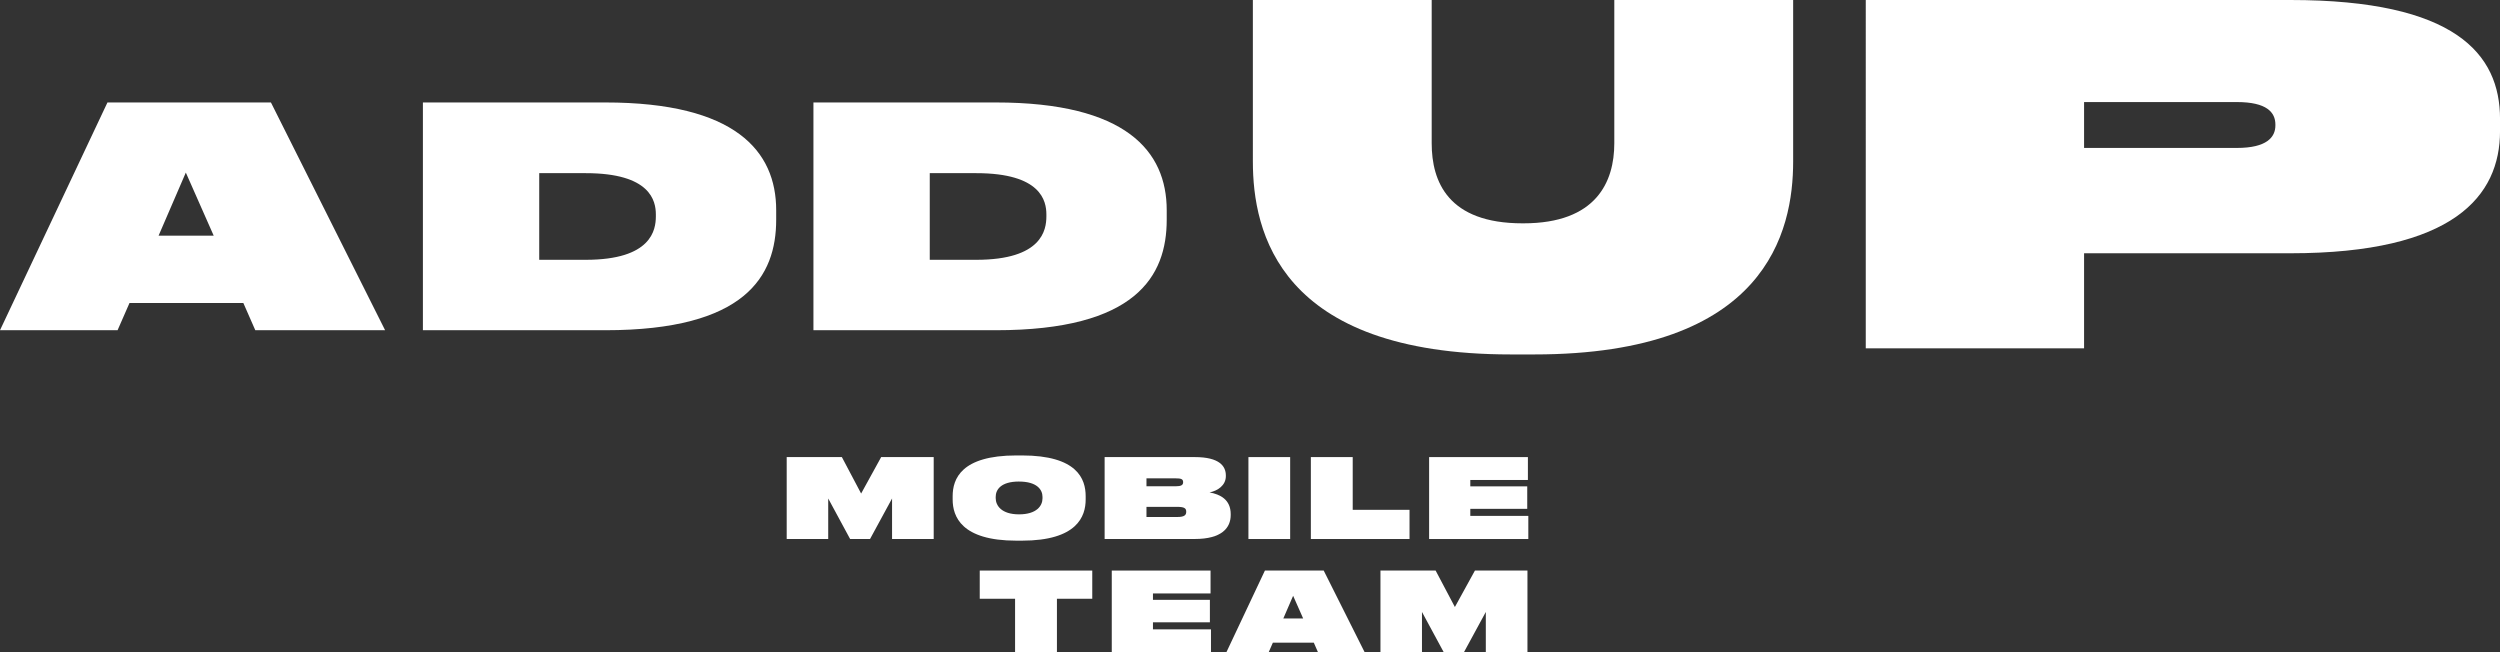
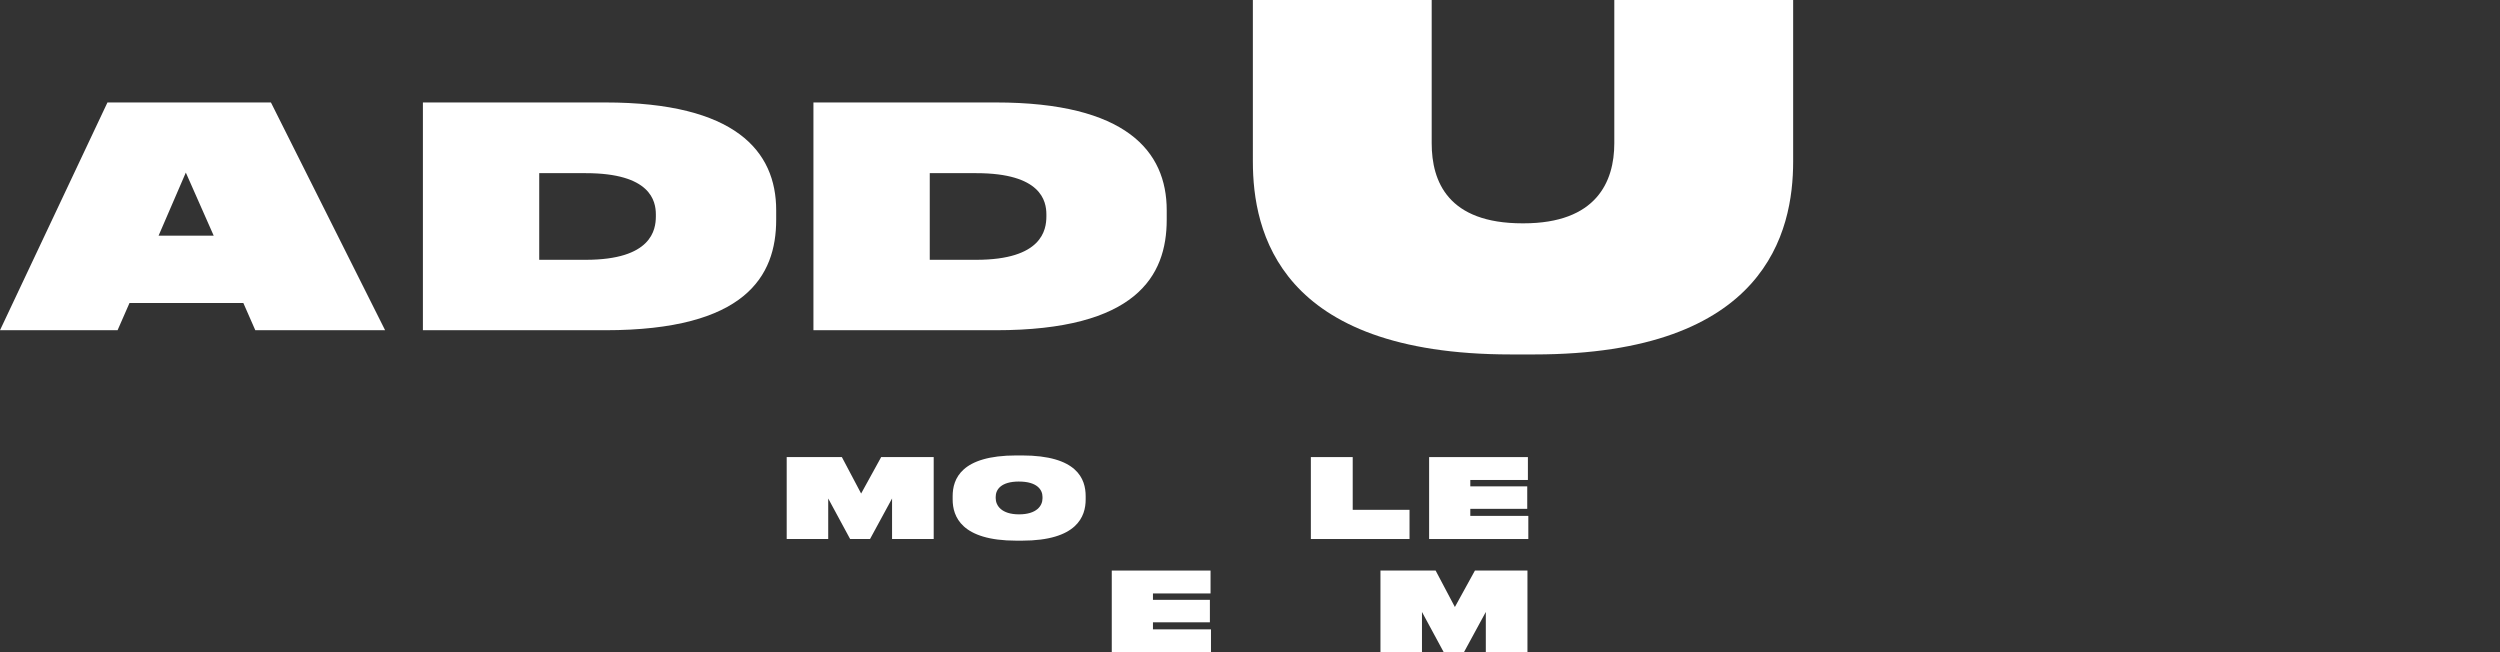
<svg xmlns="http://www.w3.org/2000/svg" id="Calque_2" data-name="Calque 2" viewBox="0 0 1060.41 276.76">
  <rect x="0" y="0" width="1060.41" height="276.76" fill="#333333" stroke="none" />
  <defs>
    <style>      .cls-1 {        fill: #fff;      }    </style>
  </defs>
  <g id="Layer_1" data-name="Layer 1">
    <path class="cls-1" d="M103.23,128.52h-48.3l-5.06,11.55H0L45.58,43.46h69.34l48.43,96.61h-55.06l-5.07-11.55ZM78.82,73.2l-11.55,26.75h23.37l-11.82-26.75Z" />
    <path class="cls-1" d="M179.38,43.46h77.39c55.19,0,72.46,20.65,72.46,45.71v4.03c0,24.02-13.11,46.87-72.46,46.87h-77.39V43.46ZM228.72,110.2h19.74c27.92,0,29.73-12.73,29.73-18.44v-.78c0-5.71-2.21-17.53-29.73-17.53h-19.74v36.75Z" />
    <path class="cls-1" d="M345.03,43.46h77.39c55.19,0,72.46,20.65,72.46,45.71v4.03c0,24.02-13.11,46.87-72.46,46.87h-77.39V43.46ZM394.37,110.2h19.74c27.92,0,29.73-12.73,29.73-18.44v-.78c0-5.71-2.21-17.53-29.73-17.53h-19.74v36.75Z" />
    <path class="cls-1" d="M531.41,0h75.86v60.77c0,16.28,6.95,33.96,38.53,33.96h.4c30.98,0,38.53-17.68,38.53-33.96V0h75.86v68.52c0,29.59-11.32,81.82-109.82,81.82h-9.93c-98.5,0-109.42-52.23-109.42-81.82V0Z" />
-     <path class="cls-1" d="M883.99,107.44v40.32h-92.6V0h180.08c69.94,0,88.95,22.84,88.95,50.44v5.16c0,27.61-19.74,51.83-88.95,51.83h-87.47ZM883.99,62.75h64.82c12.66,0,16.33-4.56,16.33-9.53v-.4c0-5.16-3.66-9.53-16.33-9.53h-64.82v19.46Z" />
    <g>
      <path class="cls-1" d="M333.69,193.88h23.4l8.17,15.46,8.5-15.46h22.28v34.75h-17.66v-17.19l-9.34,17.19h-8.45l-9.29-17.19v17.19h-17.61v-34.75Z" />
      <path class="cls-1" d="M433.46,193.18c23.49,0,27.04,10,27.04,17.28v1.4c0,7.15-3.6,17.47-27.04,17.47h-2.34c-23.4,0-27.04-10.32-27.04-17.47v-1.4c0-7.29,3.6-17.28,27.04-17.28h2.34ZM432.24,204.25c-7.71,0-9.9,3.46-9.9,6.49v.56c0,3.13,2.43,6.87,9.9,6.87s9.95-3.64,9.95-6.77v-.65c0-3.04-2.34-6.49-9.95-6.49Z" />
-       <path class="cls-1" d="M468.54,193.88h38.25c10.56,0,13.17,3.92,13.17,7.8v.28c0,3.92-3.46,6.21-6.91,6.91,4.44.79,8.97,2.99,8.97,9.2v.37c0,5.46-3.78,10.18-15.23,10.18h-38.25v-34.75ZM486.29,202.9v3.36h12.42c2.2,0,3.13-.47,3.13-1.68v-.09c0-1.31-.93-1.59-3.13-1.59h-12.42ZM486.29,214.99v4.3h13.12c3.08,0,3.74-.89,3.74-2.2v-.09c0-1.31-.7-2.01-3.74-2.01h-13.12Z" />
-       <path class="cls-1" d="M547.24,228.63h-17.7v-34.75h17.7v34.75Z" />
      <path class="cls-1" d="M573.77,193.88v22.37h24.1v12.38h-41.85v-34.75h17.75Z" />
      <path class="cls-1" d="M648.08,193.88v9.71h-24.43v2.71h24.15v9.53h-24.15v2.99h24.61v9.81h-42.08v-34.75h41.9Z" />
-       <path class="cls-1" d="M430.56,253.97h-14.99v-11.96h47.73v11.96h-14.99v22.79h-17.75v-22.79Z" />
      <path class="cls-1" d="M513.47,242.01v9.71h-24.43v2.71h24.15v9.53h-24.15v2.99h24.61v9.81h-42.08v-34.75h41.9Z" />
-       <path class="cls-1" d="M557.28,272.6h-17.38l-1.82,4.16h-17.94l16.39-34.75h24.94l17.42,34.75h-19.8l-1.82-4.16ZM548.5,252.71l-4.16,9.62h8.41l-4.25-9.62Z" />
      <path class="cls-1" d="M585.54,242.01h23.4l8.17,15.46,8.5-15.46h22.28v34.75h-17.66v-17.19l-9.34,17.19h-8.45l-9.29-17.19v17.19h-17.61v-34.75Z" />
    </g>
  </g>
</svg>